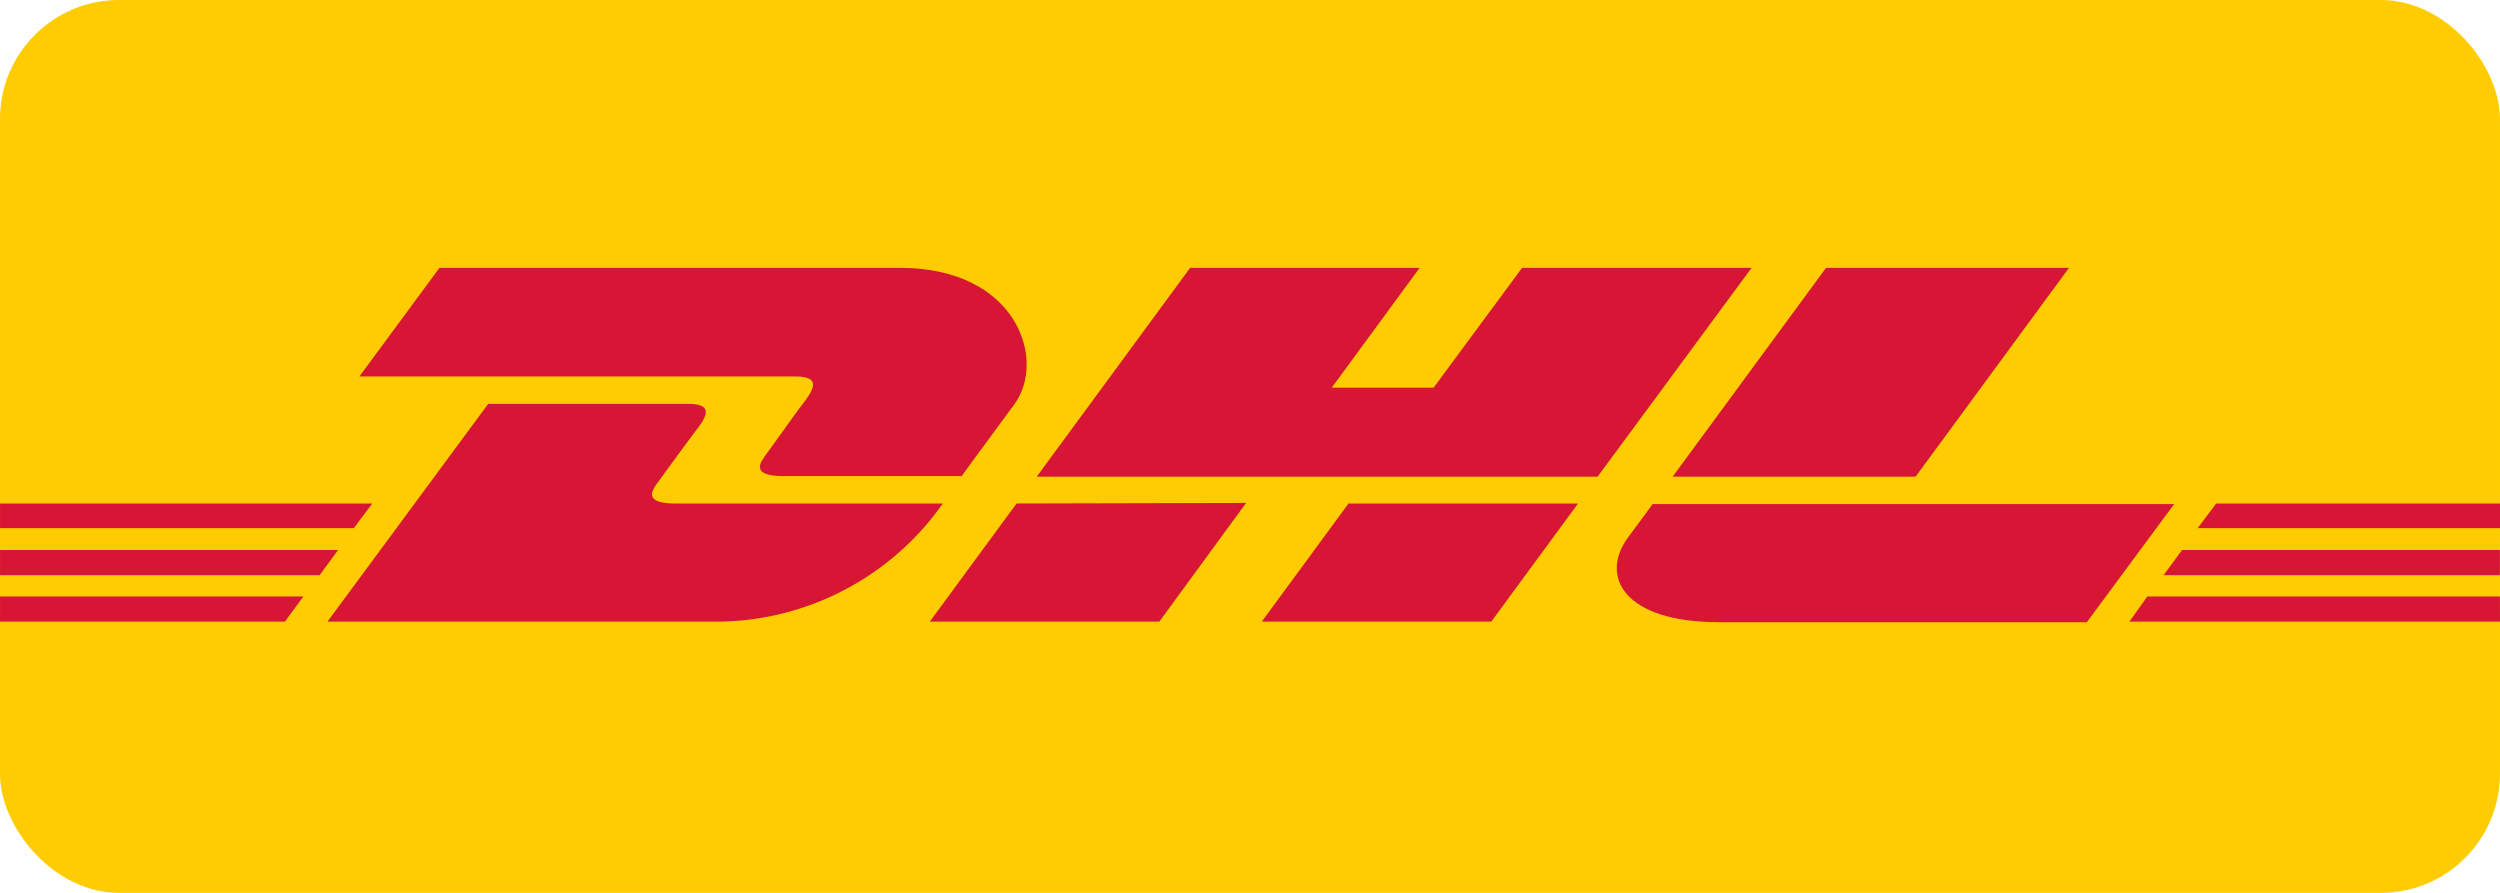
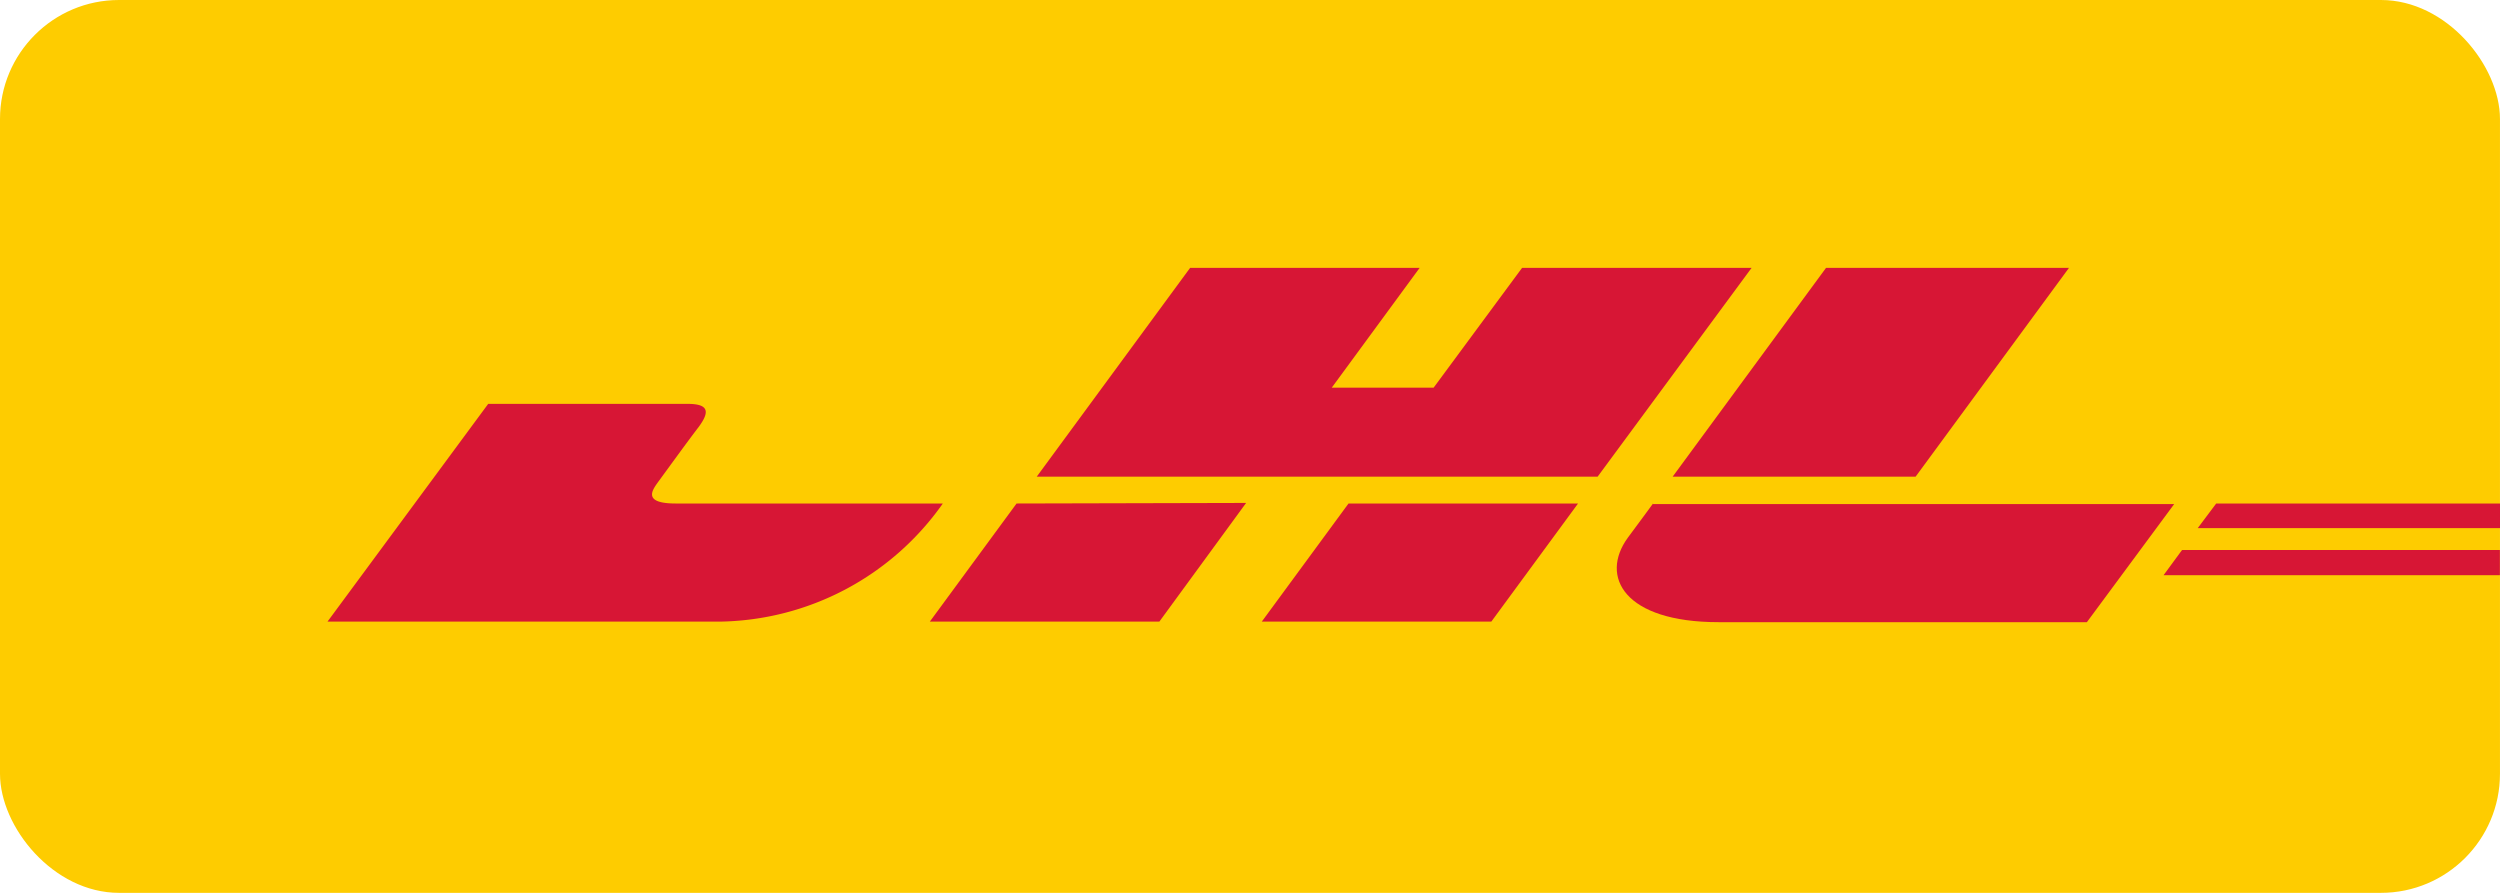
<svg xmlns="http://www.w3.org/2000/svg" width="84.001" height="30" viewBox="0 0 84.001 30">
  <g id="dhl-express-footer-logo" transform="translate(-1094 -4330)">
    <rect id="Rectangle_7480" data-name="Rectangle 7480" width="84" height="30" rx="4" transform="translate(1094 4330)" fill="#fecc00" />
    <g id="DHL_Express_Red-01" transform="translate(1011.301 4003.2)">
-       <path id="Path_12636" data-name="Path 12636" d="M149.59,335.8l-2.69,3.649h14.633c.734,0,.734.282.376.771-.376.489-.978,1.354-1.354,1.862-.188.263-.527.715.6.715h5.981s.959-1.317,1.768-2.408C170,338.9,169,335.8,165.069,335.8Z" transform="translate(-52.125)" fill="#d71635" />
      <path id="Path_12637" data-name="Path 12637" d="M141.2,367.417l5.4-7.317h6.7c.734,0,.734.282.376.771-.376.489-1,1.354-1.373,1.862-.188.263-.527.715.6.715h8.972a9.329,9.329,0,0,1-7.5,3.969Z" transform="translate(-47.497 -19.73)" fill="#d71635" />
      <path id="Path_12638" data-name="Path 12638" d="M259.427,377.8l-2.915,3.987H248.8l2.915-3.969,7.712-.019Z" transform="translate(-134.859 -34.1)" fill="#d71635" />
      <path id="Path_12639" data-name="Path 12639" d="M286.746,342.816H267.9l5.154-7.016h7.712l-2.953,4.025h3.423l2.972-4.025h7.712Z" transform="translate(-150.366)" fill="#d71635" />
      <path id="Path_12640" data-name="Path 12640" d="M318.727,377.9l-2.915,3.969H308.1l2.915-3.969Z" transform="translate(-183.005 -34.182)" fill="#d71635" />
-       <path id="Path_12641" data-name="Path 12641" d="M82.7,386.2H94.06l-.621.846H82.7Z" transform="translate(0 -40.92)" fill="#d71635" />
-       <path id="Path_12642" data-name="Path 12642" d="M82.7,377.9H95.208l-.621.828H82.7Z" transform="translate(0 -34.182)" fill="#d71635" />
-       <path id="Path_12643" data-name="Path 12643" d="M82.7,394.5H92.894l-.621.846H82.7Z" transform="translate(0 -47.659)" fill="#d71635" />
      <path id="Path_12644" data-name="Path 12644" d="M480.5,387.046H469.2l.621-.846H480.5Z" transform="translate(-313.804 -40.92)" fill="#d71635" />
-       <path id="Path_12645" data-name="Path 12645" d="M475.551,395.346H463.1l.6-.846h11.849Z" transform="translate(-308.851 -47.659)" fill="#d71635" />
      <path id="Path_12646" data-name="Path 12646" d="M475.921,377.9h9.536v.828H475.3Z" transform="translate(-318.757 -34.182)" fill="#d71635" />
      <path id="Path_12647" data-name="Path 12647" d="M394.817,335.8l-5.154,7.016H381.5l5.154-7.016Z" transform="translate(-242.599)" fill="#d71635" />
      <path id="Path_12648" data-name="Path 12648" d="M372.735,377.9s-.564.771-.846,1.147c-.959,1.317-.113,2.84,3.047,2.84h12.376l2.934-3.969H372.735Z" transform="translate(-234.493 -34.182)" fill="#d71635" />
    </g>
  </g>
</svg>